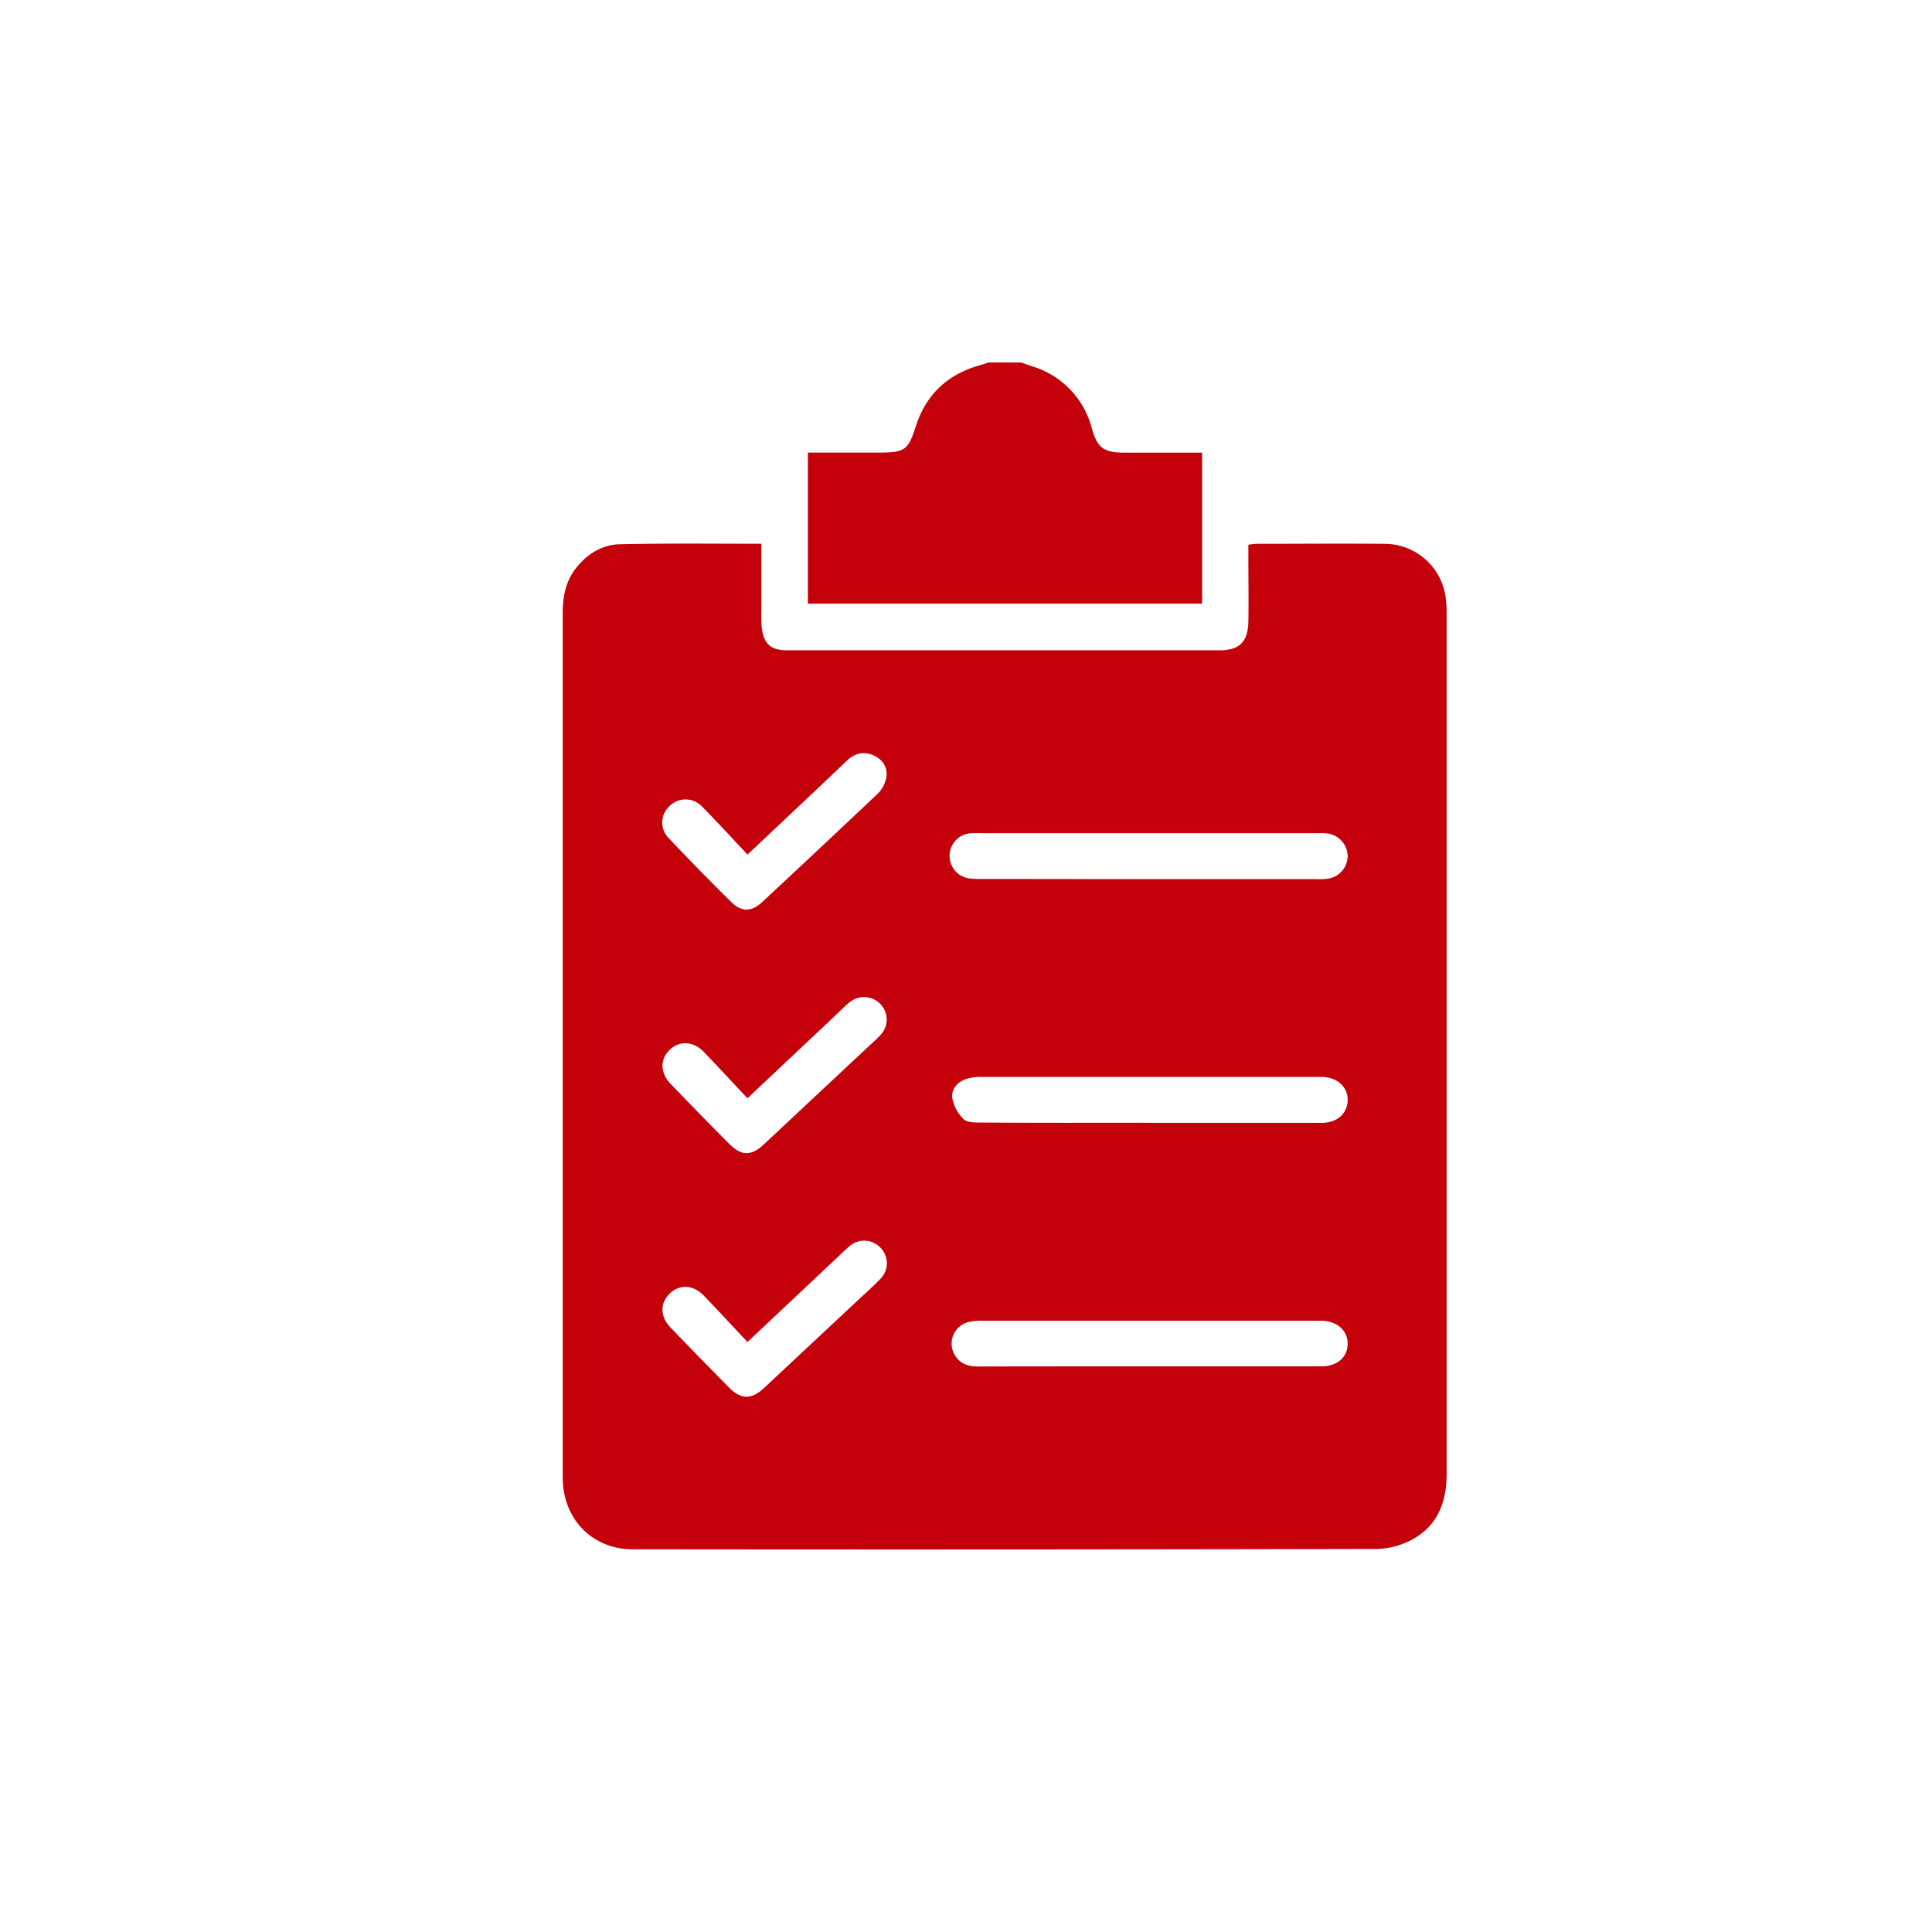
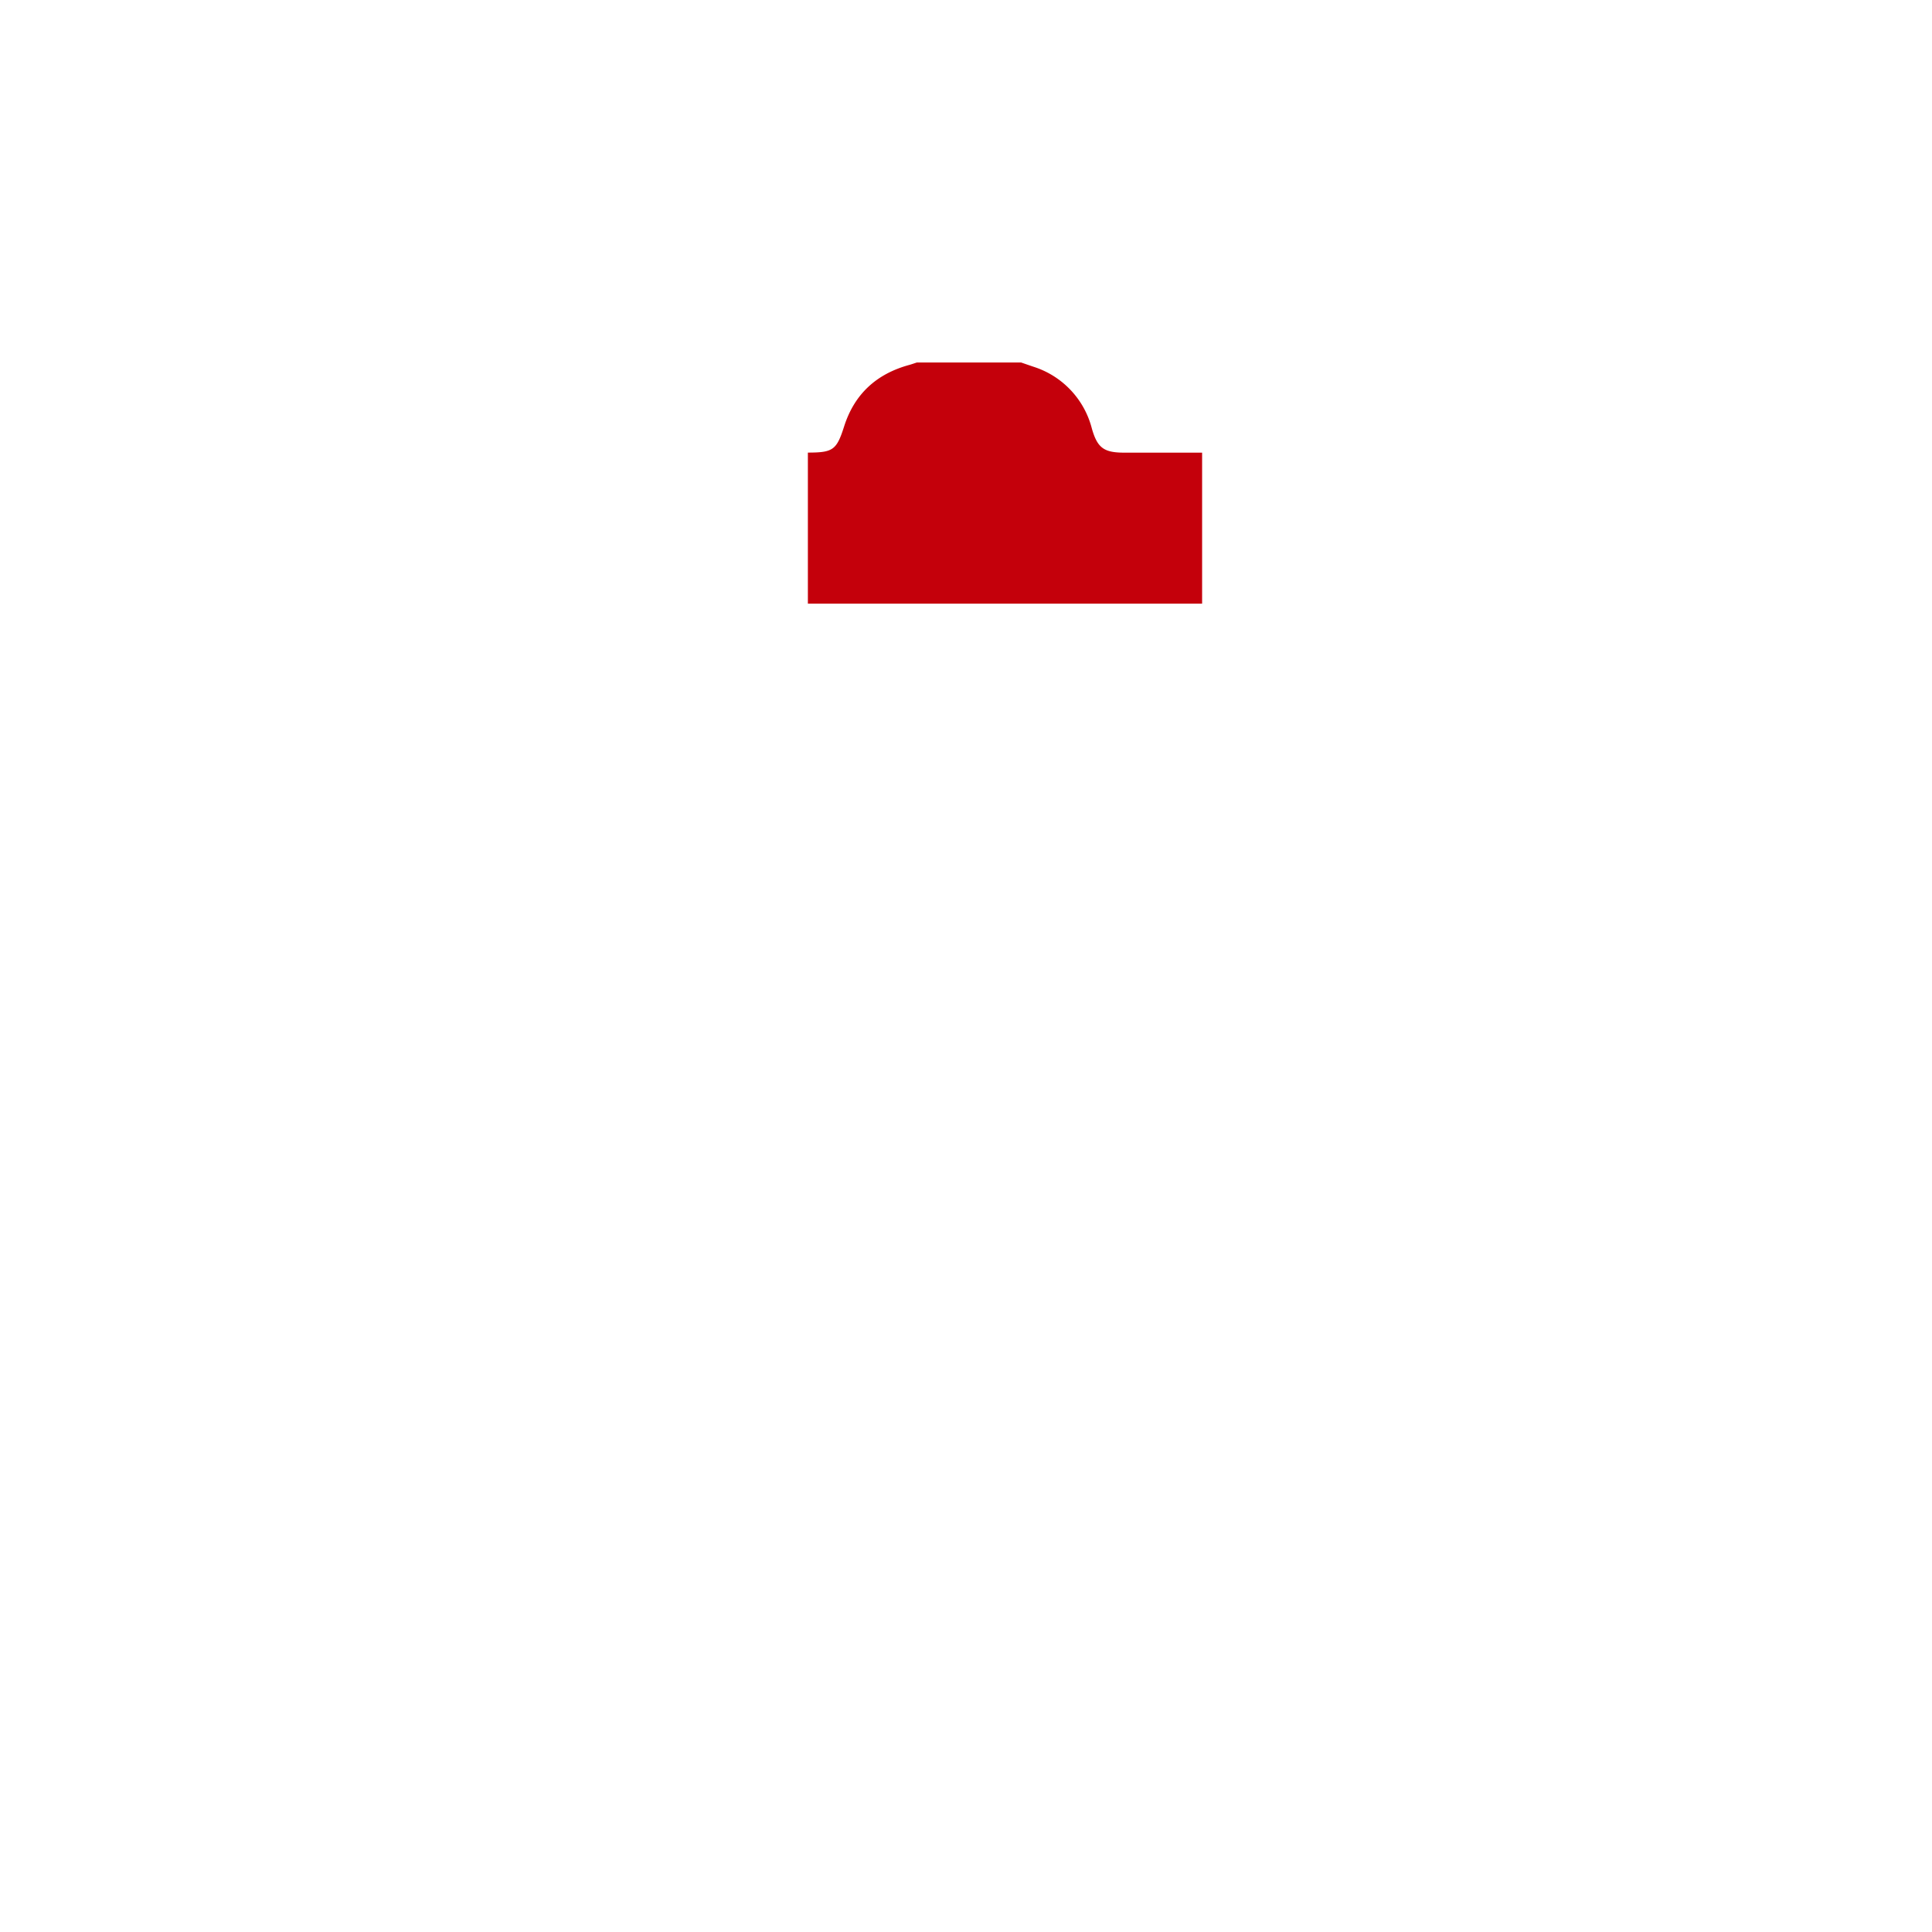
<svg xmlns="http://www.w3.org/2000/svg" id="Livello_1" data-name="Livello 1" viewBox="0 0 595.28 595.28">
  <defs>
    <style>.cls-1{fill:#c4000b;}</style>
  </defs>
-   <path class="cls-1" d="M314.62,111.69c1.44.49,2.88,1,4.3,1.47A27,27,0,0,1,336.41,132c1.7,6,3.7,7.46,9.93,7.47,8,0,15.89,0,24.05,0V186H248.92V139.45H271c7.8,0,8.86-.84,11.17-8.07,3.19-10,10-16.19,20.07-18.94.79-.22,1.56-.5,2.34-.75Z" />
-   <path class="cls-1" d="M234.57,167.54c0,7.08,0,13.72,0,20.35a45.22,45.22,0,0,0,.16,5.71c.67,4.92,2.87,6.77,7.82,6.77H375.73c6.13,0,8.78-2.55,8.91-8.87.12-6.55,0-13.09,0-19.64v-4a19.71,19.71,0,0,1,2.32-.3c13.21,0,26.42-.12,39.63,0a19,19,0,0,1,18.89,17,34,34,0,0,1,.25,4.27q0,132.65,0,265.29c0,8.61-2.72,15.84-10.41,20.13a24,24,0,0,1-11.16,3q-114.6.25-229.21.11c-11.63,0-20.34-8.1-21.45-19.66-.11-1.18-.11-2.38-.11-3.57q0-132.63,0-265.28c0-5.14.94-9.93,4.24-14,3.47-4.3,8-7.06,13.46-7.16C205.42,167.37,219.69,167.54,234.57,167.54ZM354.29,421q26.43,0,52.84,0c4.94,0,8.15-2.88,8.1-7.07-.05-4-3.15-6.78-7.9-7-.59,0-1.19,0-1.78,0q-51.42,0-102.83,0a18.28,18.28,0,0,0-4.25.39,6.86,6.86,0,0,0-4.11,10.47c1.67,2.57,4.16,3.26,7.09,3.25C319.06,421,336.68,421,354.29,421Zm-.21-150.12H405.5a20.38,20.38,0,0,0,3.91-.19,7.11,7.11,0,0,0,5.82-7.11A7.19,7.19,0,0,0,409,256.8a24.54,24.54,0,0,0-3.21-.08H302.57a24.78,24.78,0,0,0-2.86,0,7,7,0,0,0-.25,14,24.83,24.83,0,0,0,3.56.1Zm.06,75.08h13.22c13.33,0,26.66,0,40,0,4.64,0,7.84-2.95,7.88-7s-3.13-6.95-7.75-7.15c-.48,0-1,0-1.43,0q-51.78,0-103.55,0a15.79,15.79,0,0,0-4.56.55c-2.9.92-4.94,3.19-4.53,6.08a12.33,12.33,0,0,0,3.54,6.43c1,1,3.33,1,5.06,1C319.39,346,336.77,345.94,354.14,345.94ZM230.31,413.49c-4.71-5-9.05-9.72-13.5-14.33-3.2-3.32-7.42-3.5-10.42-.63s-3.12,7,.14,10.43q9,9.39,18.17,18.62c3.72,3.74,6.89,3.66,10.8,0l28.38-26.53c2.51-2.36,5.12-4.63,7.48-7.13a6.79,6.79,0,0,0-.22-9.63,6.9,6.9,0,0,0-9.37-.35c-1.19,1-2.28,2.09-3.4,3.15Zm0-75.1c-4.73-5-9.08-9.75-13.54-14.36-3.16-3.27-7.49-3.42-10.44-.55s-3,7,.26,10.44q8.88,9.25,17.93,18.37c3.94,4,7,4,11,.15q15.76-14.73,31.5-29.47c1.39-1.3,2.84-2.54,4.13-3.93a6.87,6.87,0,0,0,.15-9.64,7,7,0,0,0-9.64-.5c-1.54,1.29-3,2.75-4.43,4.13Zm0-75.1c-4.76-5.05-9.24-9.94-13.89-14.67a7,7,0,0,0-10.19-.19,6.81,6.81,0,0,0-.09,9.92q9.45,10,19.21,19.62c3.13,3.09,6.26,3,9.46,0q17.88-16.63,35.63-33.42a9.46,9.46,0,0,0,2.62-4.83c.58-3.13-1-5.62-3.84-6.95s-5.74-.8-8.18,1.51C251,243.87,240.84,253.4,230.33,263.29Z" />
+   <path class="cls-1" d="M314.62,111.69c1.44.49,2.88,1,4.3,1.47A27,27,0,0,1,336.41,132c1.7,6,3.7,7.46,9.93,7.47,8,0,15.89,0,24.05,0V186H248.92V139.45c7.8,0,8.86-.84,11.17-8.07,3.19-10,10-16.19,20.07-18.94.79-.22,1.56-.5,2.34-.75Z" />
</svg>